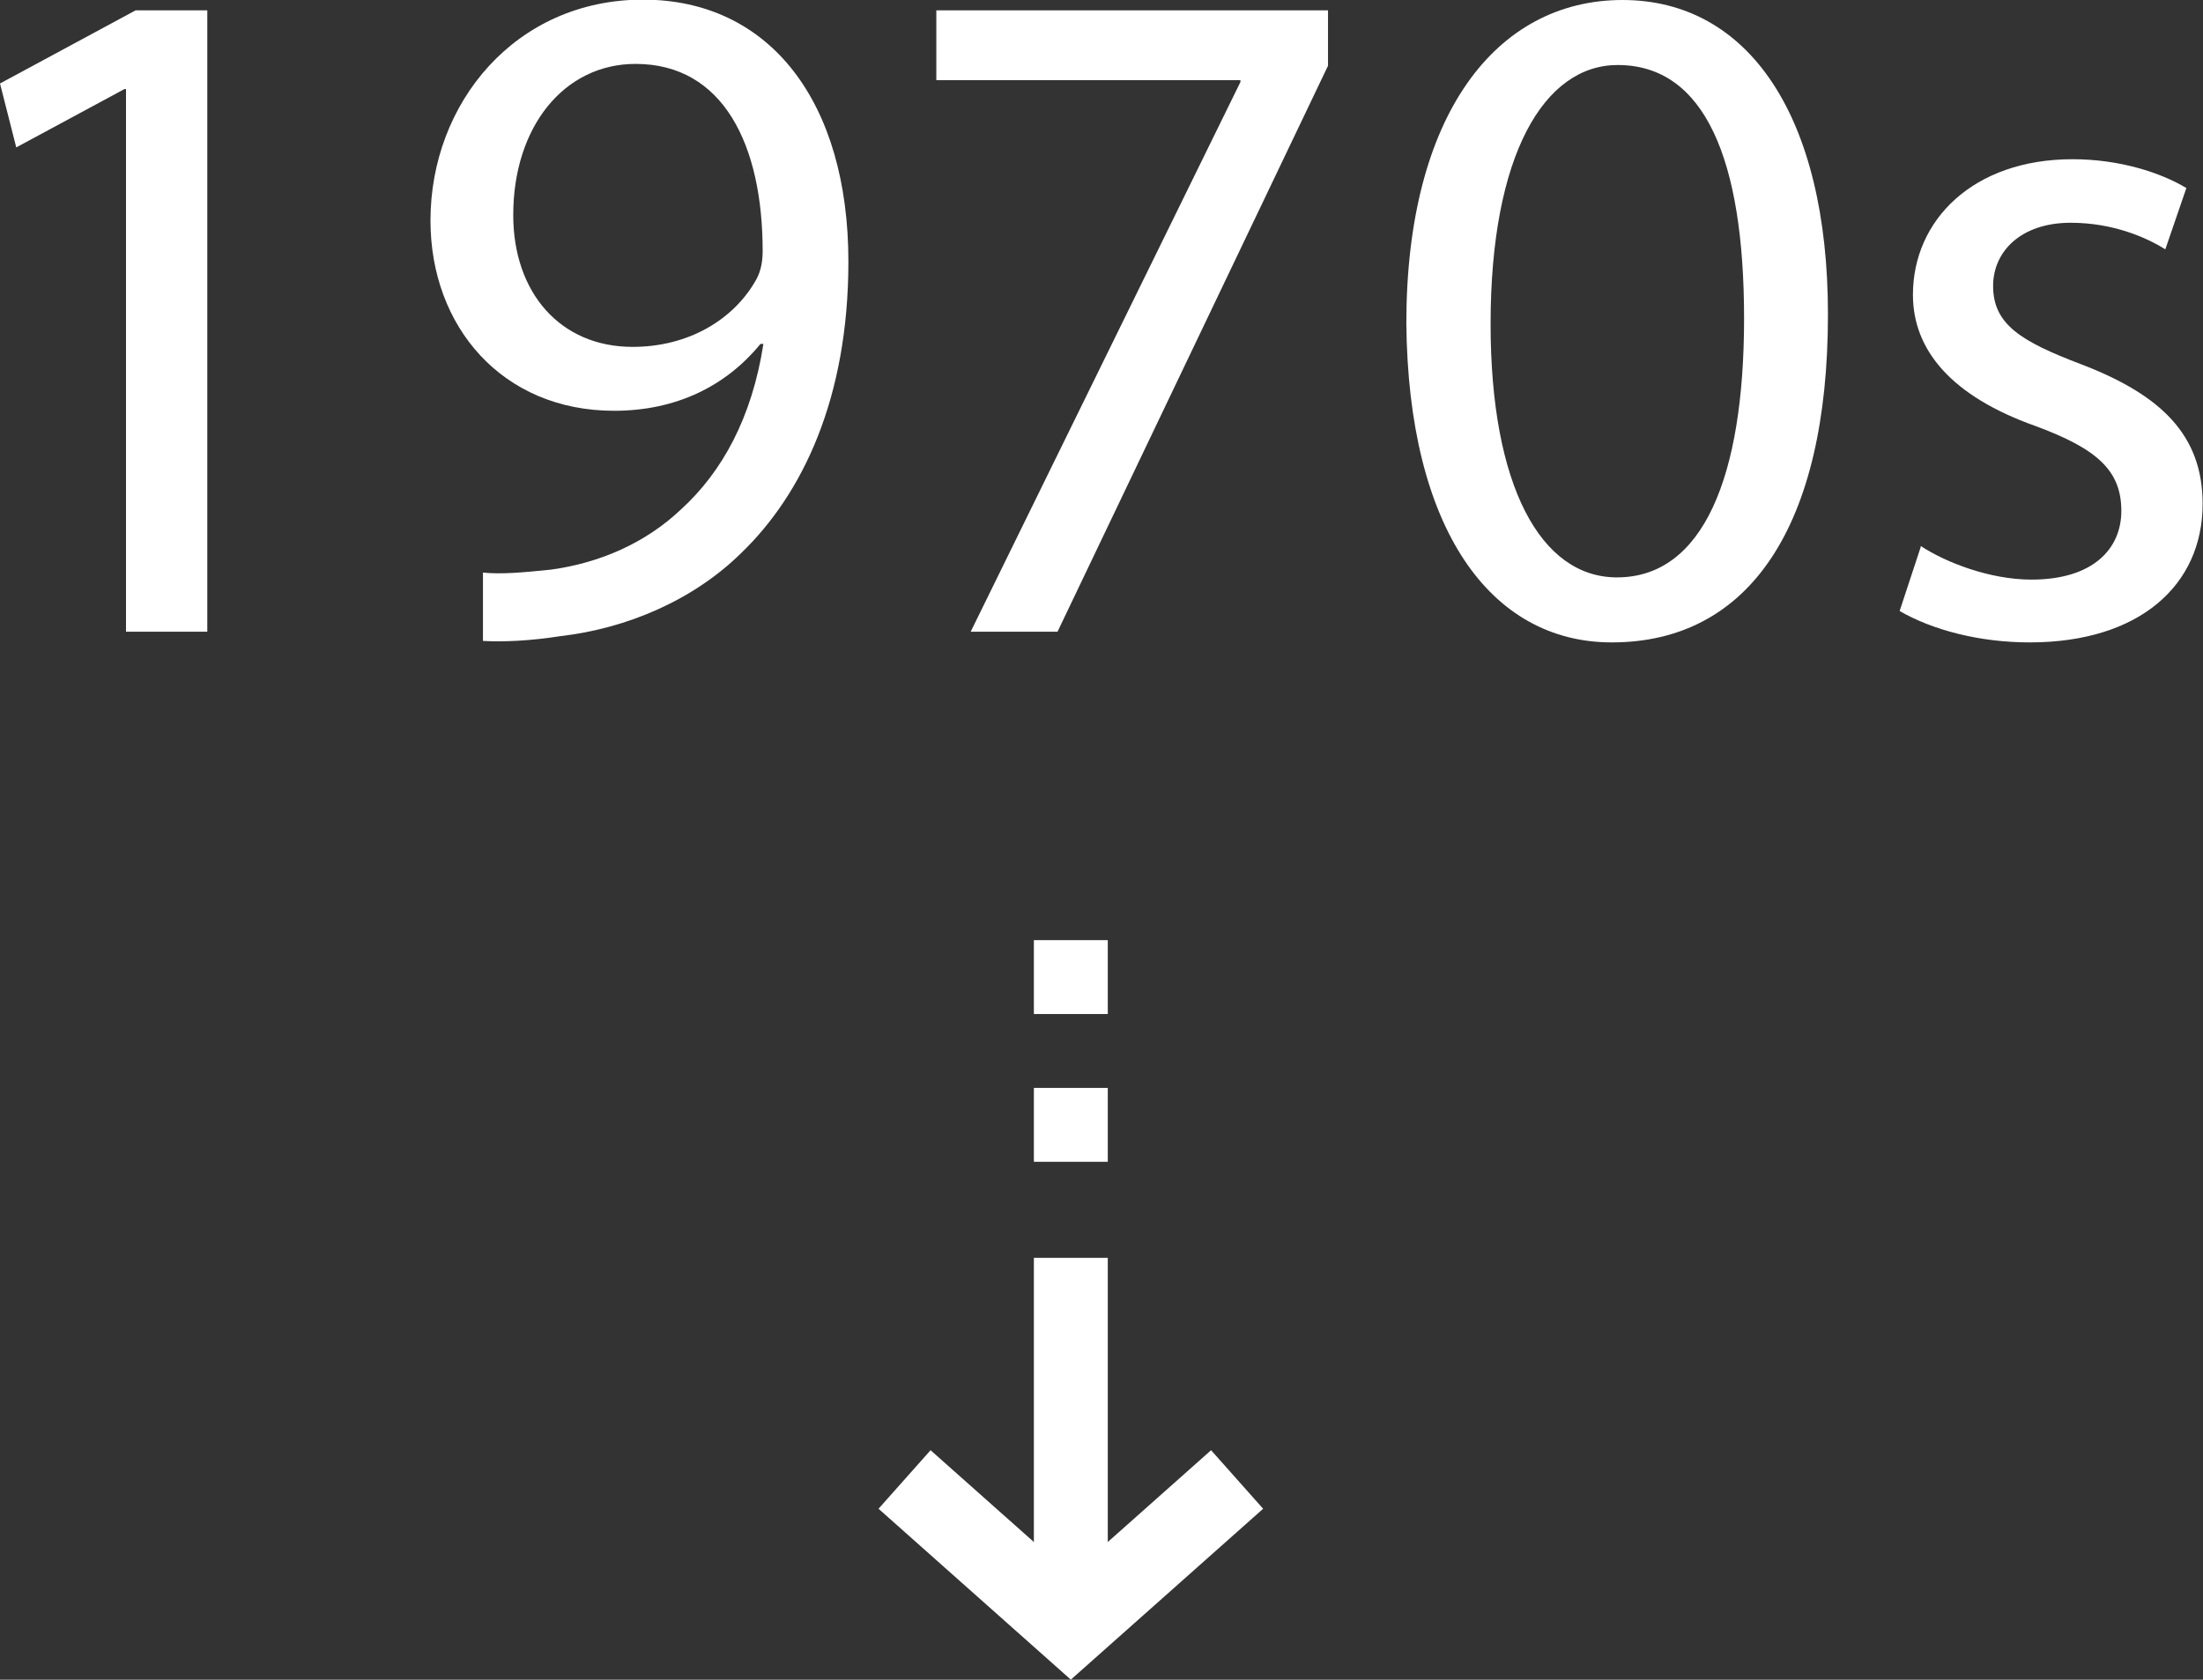
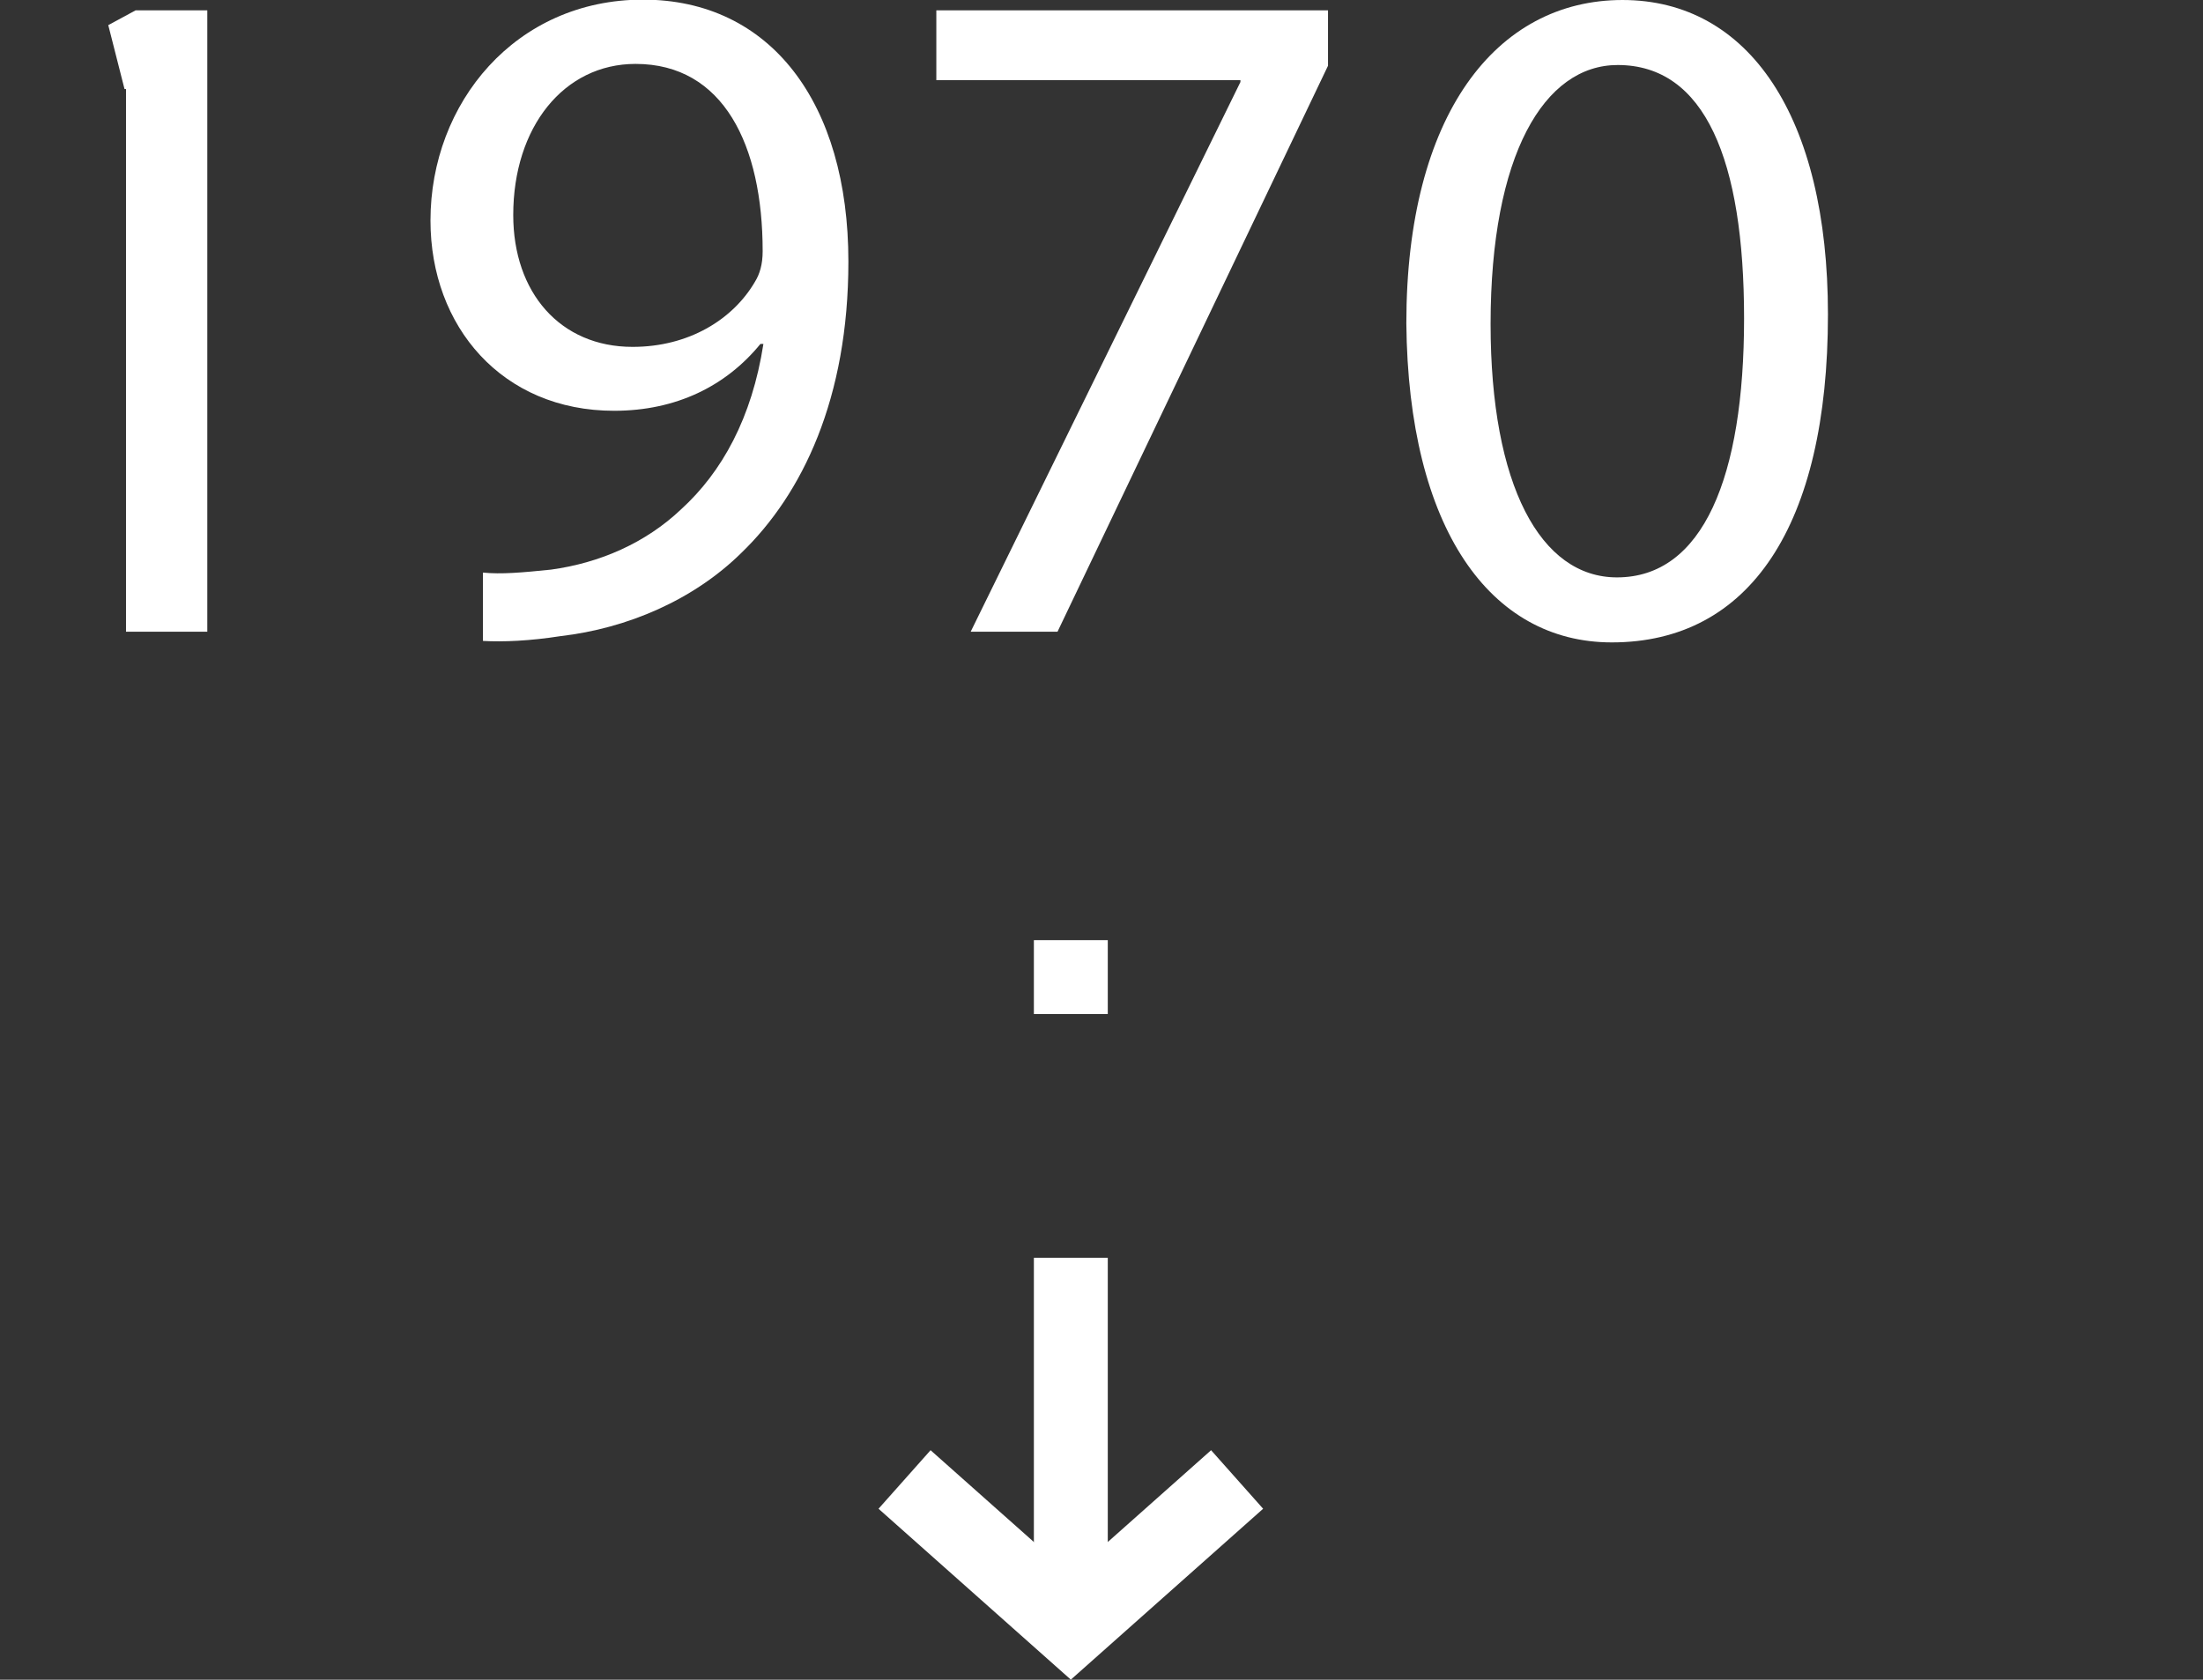
<svg xmlns="http://www.w3.org/2000/svg" id="_レイヤー_2" data-name="レイヤー 2" viewBox="0 0 59.62 45.47">
  <rect x="0" y="0" width="59.62" height="45.47" fill="#333333" stroke="none" />
  <defs>
    <style>
      .cls-1 {
        fill: #fff;
      }

      .cls-2 {
        stroke-width: 2px;
      }

      .cls-2, .cls-3 {
        fill: none;
        stroke: #fff;
        stroke-miterlimit: 10;
      }

      .cls-3 {
        stroke-width: 2.12px;
      }
    </style>
  </defs>
  <g id="_情報" data-name="情報">
    <g>
-       <path class="cls-1" d="M3.42,2.41h-.05L.44,3.99l-.44-1.73L3.67.28h1.94v16.82h-2.2V2.41Z" />
+       <path class="cls-1" d="M3.42,2.41h-.05l-.44-1.73L3.67.28h1.94v16.82h-2.2V2.41Z" />
      <path class="cls-1" d="M13.07,15.5c.49.05,1.06,0,1.84-.08,1.32-.18,2.56-.72,3.52-1.63,1.11-1.01,1.92-2.48,2.23-4.48h-.08c-.93,1.14-2.28,1.81-3.96,1.81-3.03,0-4.97-2.28-4.97-5.15,0-3.18,2.3-5.98,5.75-5.98s5.56,2.79,5.56,7.09c0,3.7-1.24,6.29-2.9,7.89-1.29,1.27-3.08,2.04-4.89,2.25-.83.13-1.55.16-2.1.13v-1.86ZM13.89,5.82c0,2.1,1.27,3.57,3.23,3.57,1.53,0,2.72-.75,3.31-1.76.13-.21.21-.47.21-.83,0-2.87-1.06-5.07-3.44-5.07-1.94,0-3.31,1.71-3.31,4.09Z" />
      <path class="cls-1" d="M35.94.28v1.5l-7.32,15.32h-2.35l7.3-14.88v-.05h-8.23V.28h10.61Z" />
      <path class="cls-1" d="M49.47,8.51c0,5.72-2.12,8.88-5.85,8.88-3.29,0-5.51-3.08-5.56-8.64,0-5.64,2.43-8.75,5.85-8.75s5.56,3.16,5.56,8.51ZM40.34,8.77c0,4.37,1.35,6.86,3.42,6.86,2.33,0,3.44-2.72,3.44-7.01s-1.06-6.86-3.42-6.86c-1.99,0-3.44,2.43-3.44,7.01Z" />
-       <path class="cls-1" d="M51.98,14.78c.67.44,1.86.91,3,.91,1.66,0,2.43-.83,2.43-1.86,0-1.09-.65-1.68-2.33-2.3-2.25-.8-3.31-2.04-3.31-3.55,0-2.02,1.63-3.67,4.32-3.67,1.27,0,2.38.36,3.08.78l-.57,1.66c-.49-.31-1.4-.72-2.56-.72-1.35,0-2.1.78-2.1,1.71,0,1.04.75,1.5,2.38,2.12,2.17.83,3.29,1.92,3.29,3.78,0,2.2-1.71,3.75-4.68,3.75-1.37,0-2.64-.34-3.52-.85l.57-1.73Z" />
    </g>
    <g>
      <g>
        <line class="cls-2" x1="28.98" y1="44.05" x2="28.98" y2="34.05" />
-         <line class="cls-2" x1="28.98" y1="31.45" x2="28.98" y2="29.45" />
        <line class="cls-2" x1="28.98" y1="27.45" x2="28.98" y2="25.45" />
      </g>
      <polyline class="cls-3" points="33.48 40.05 28.98 44.05 24.48 40.05" />
    </g>
  </g>
</svg>